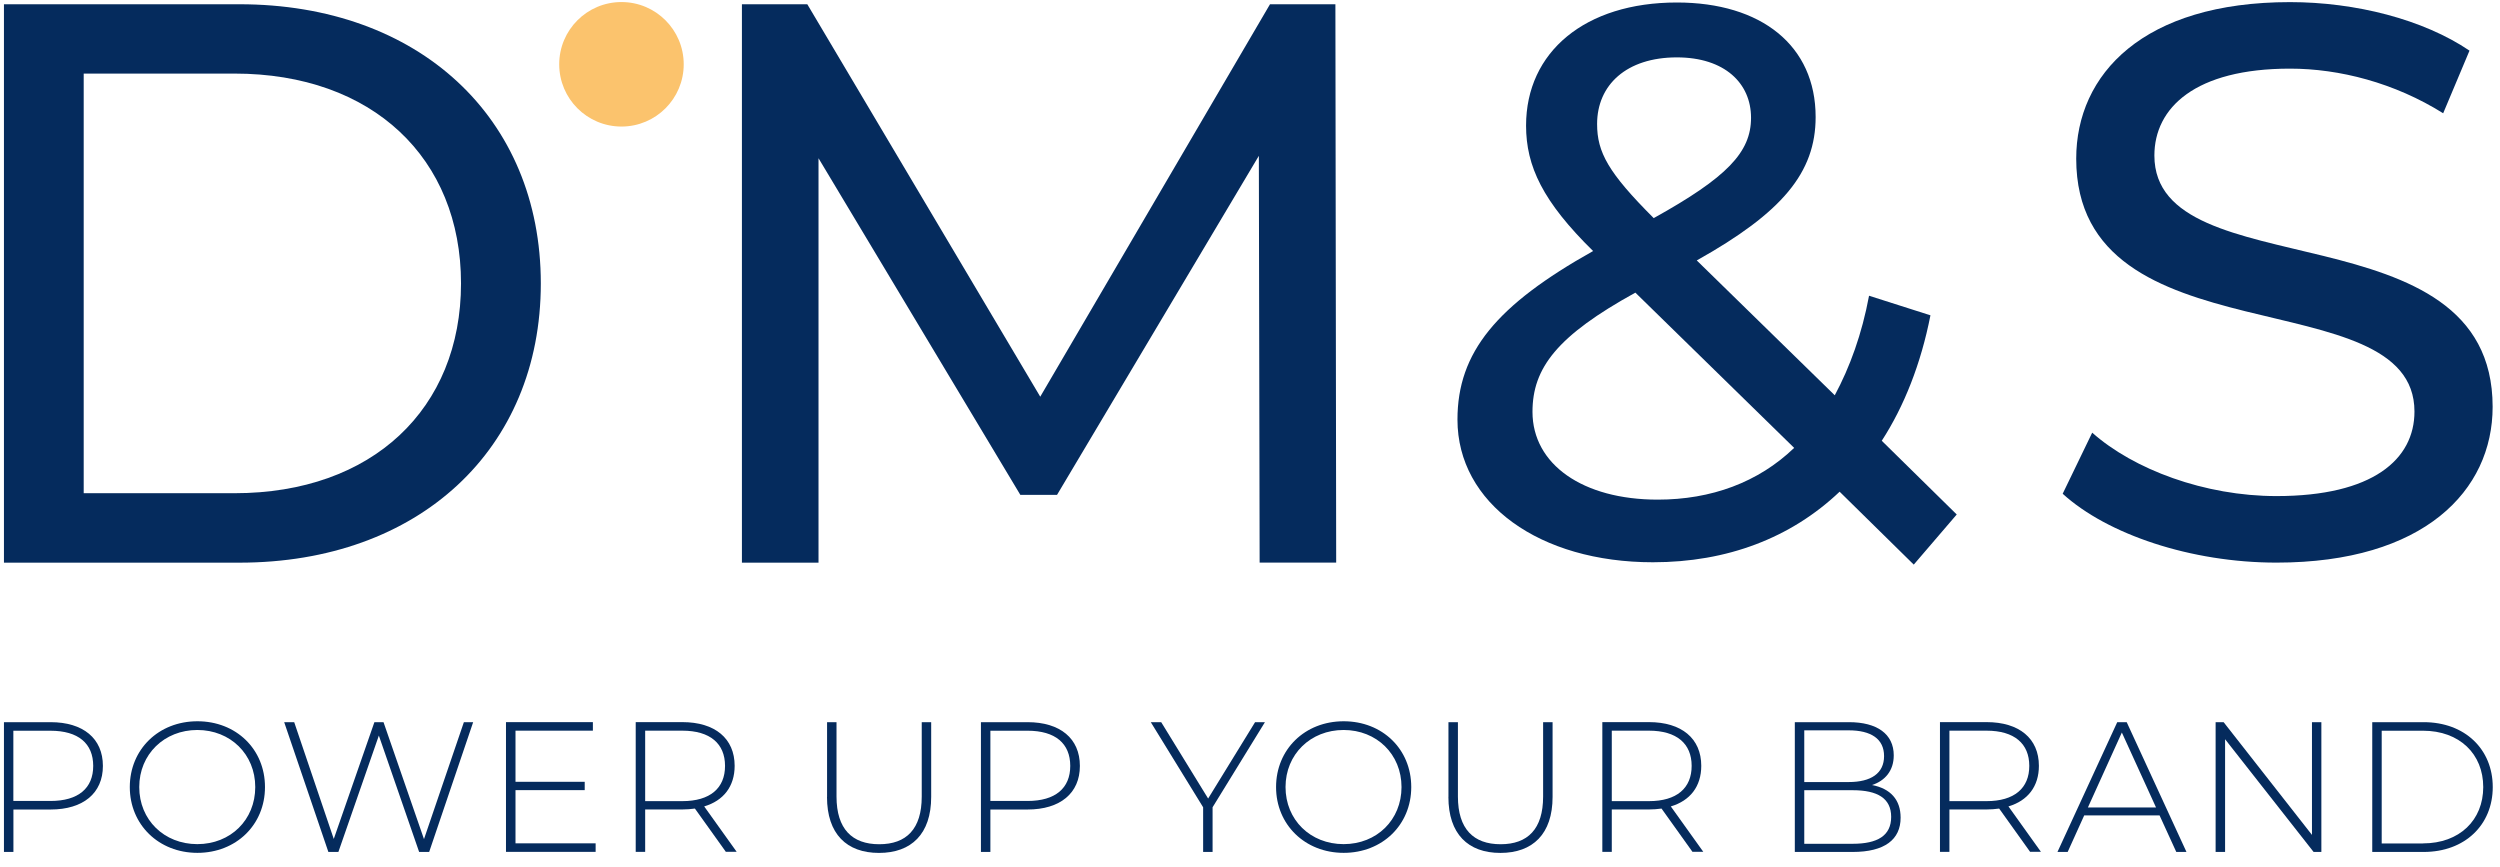
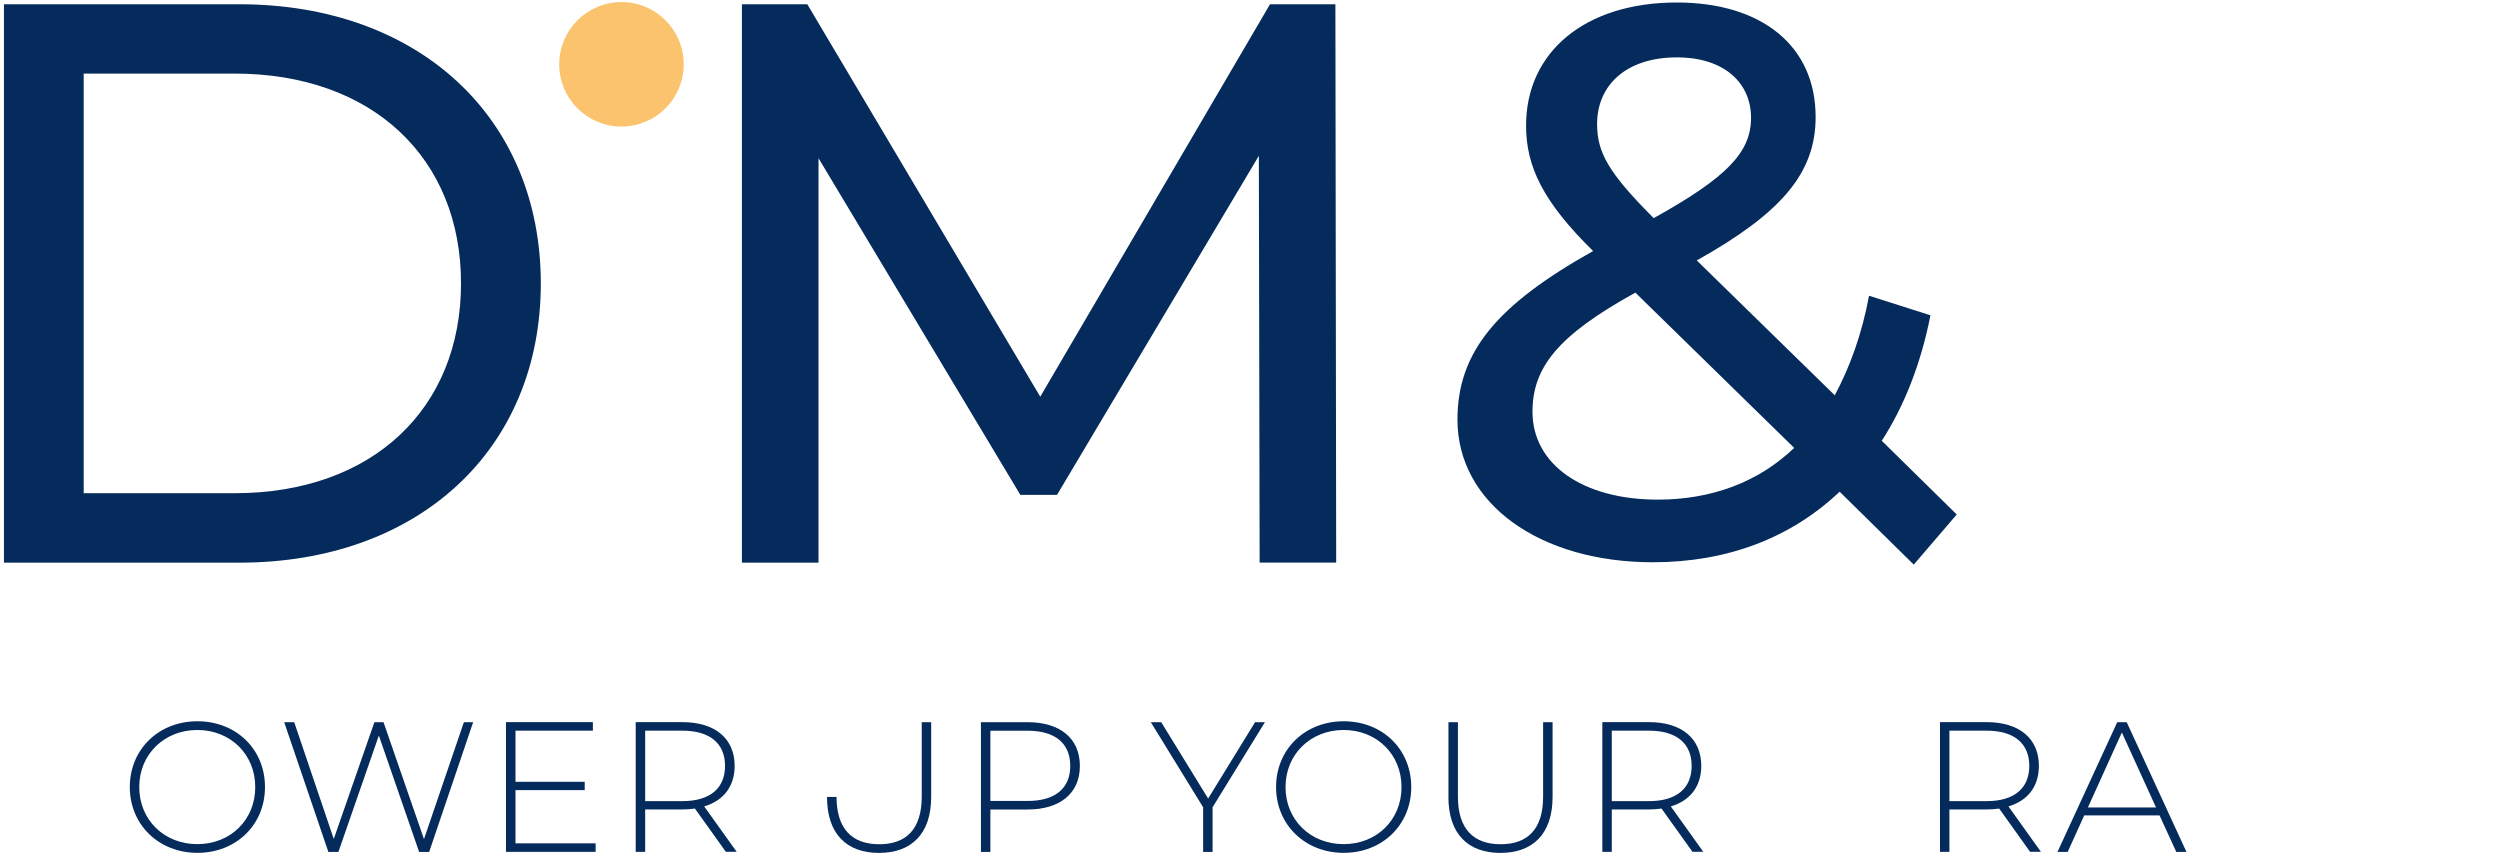
<svg xmlns="http://www.w3.org/2000/svg" width="150" height="52" viewBox="0 0 150 52" fill="none">
  <path d="M0.237 0.255H14.356C25.125 0.255 32.449 7.053 32.449 17.008C32.449 26.962 25.125 33.76 14.356 33.76H0.237V0.258V0.255ZM14.069 29.593C22.349 29.593 27.661 24.521 27.661 17.004C27.661 9.487 22.349 4.415 14.069 4.415H5.022V29.59H14.069V29.593Z" fill="#052B5D" />
  <path d="M75.578 33.757L75.531 9.349L63.422 29.691H61.22L49.111 9.494V33.76H44.515V0.255H48.438L62.415 23.802L76.2 0.255H80.124L80.171 33.757H75.575H75.578Z" fill="#052B5D" />
-   <path d="M123.762 29.623L125.532 25.96C128.021 28.168 132.282 29.765 136.588 29.765C142.379 29.765 144.868 27.557 144.868 24.693C144.868 16.66 124.573 21.735 124.573 9.521C124.573 4.449 128.595 0.127 137.401 0.127C141.325 0.127 145.394 1.16 148.17 3.038L146.59 6.796C143.669 4.966 140.366 4.118 137.401 4.118C131.705 4.118 129.263 6.468 129.263 9.332C129.263 17.366 149.558 12.337 149.558 24.41C149.558 29.434 145.442 33.757 136.588 33.757C131.465 33.757 126.44 32.065 123.759 29.623H123.762Z" fill="#052B5D" />
  <path d="M114.827 33.878L110.377 29.502C107.456 32.278 103.626 33.736 99.176 33.736C92.378 33.736 87.448 30.208 87.448 25.176C87.448 21.131 89.795 18.308 95.586 15.062C92.57 12.098 91.564 9.98 91.564 7.536C91.564 3.112 95.107 0.15 100.611 0.15C105.683 0.15 108.938 2.737 108.938 7.019C108.938 10.359 106.929 12.759 101.806 15.626L110.086 23.717C110.995 22.022 111.714 20.047 112.143 17.744L115.827 18.919C115.253 21.836 114.247 24.376 112.906 26.446L117.404 30.869L114.821 33.882L114.827 33.878ZM107.648 26.871L98.122 17.558C93.432 20.145 91.949 22.073 91.949 24.71C91.949 27.861 94.965 29.978 99.463 29.978C102.671 29.978 105.494 28.945 107.648 26.875V26.871ZM95.826 7.441C95.826 9.136 96.494 10.359 99.223 13.087C103.626 10.642 105.062 9.136 105.062 7.066C105.062 4.996 103.481 3.443 100.611 3.443C97.595 3.443 95.826 5.091 95.826 7.441Z" fill="#052B5D" />
-   <path d="M6.174 45.958C6.174 47.592 4.992 48.571 3.034 48.571H0.805V51.117H0.237V43.33H3.034C4.992 43.33 6.174 44.31 6.174 45.954V45.958ZM5.593 45.958C5.593 44.61 4.702 43.844 3.03 43.844H0.801V48.058H3.03C4.702 48.058 5.593 47.291 5.593 45.954V45.958Z" fill="#052B5D" />
  <path d="M7.788 47.224C7.788 44.965 9.514 43.276 11.844 43.276C14.174 43.276 15.899 44.954 15.899 47.224C15.899 49.493 14.164 51.171 11.844 51.171C9.524 51.171 7.788 49.479 7.788 47.224ZM15.315 47.224C15.315 45.255 13.822 43.799 11.84 43.799C9.858 43.799 8.355 45.255 8.355 47.224C8.355 49.192 9.848 50.648 11.84 50.648C13.833 50.648 15.315 49.192 15.315 47.224Z" fill="#052B5D" />
  <path d="M28.39 43.33L25.75 51.117H25.148L22.731 44.134L20.303 51.117H19.702L17.051 43.33H17.652L20.026 50.337L22.464 43.33H23.011L25.439 50.347L27.833 43.33H28.39Z" fill="#052B5D" />
  <path d="M35.738 50.604V51.114H30.359V43.327H35.573V43.84H30.93V46.91H35.083V47.409H30.93V50.6H35.742L35.738 50.604Z" fill="#052B5D" />
  <path d="M43.556 51.117L41.695 48.514C41.449 48.547 41.205 48.568 40.939 48.568H38.71V51.114H38.143V43.327H40.939C42.897 43.327 44.079 44.306 44.079 45.95C44.079 47.186 43.41 48.041 42.252 48.385L44.201 51.11H43.556V51.117ZM40.939 48.068C42.61 48.068 43.502 47.288 43.502 45.954C43.502 44.62 42.61 43.84 40.939 43.84H38.71V48.068H40.939Z" fill="#052B5D" />
-   <path d="M49.624 47.815V43.333H50.191V47.794C50.191 49.739 51.127 50.654 52.754 50.654C54.382 50.654 55.304 49.743 55.304 47.794V43.333H55.871V47.815C55.871 50.04 54.679 51.175 52.741 51.175C50.802 51.175 49.62 50.04 49.62 47.815H49.624Z" fill="#052B5D" />
+   <path d="M49.624 47.815H50.191V47.794C50.191 49.739 51.127 50.654 52.754 50.654C54.382 50.654 55.304 49.743 55.304 47.794V43.333H55.871V47.815C55.871 50.04 54.679 51.175 52.741 51.175C50.802 51.175 49.62 50.04 49.62 47.815H49.624Z" fill="#052B5D" />
  <path d="M64.793 45.957C64.793 47.592 63.611 48.571 61.652 48.571H59.423V51.117H58.856V43.33H61.652C63.611 43.33 64.793 44.309 64.793 45.954V45.957ZM64.215 45.957C64.215 44.61 63.324 43.843 61.652 43.843H59.423V48.058H61.652C63.324 48.058 64.215 47.291 64.215 45.954V45.957Z" fill="#052B5D" />
  <path d="M72.755 48.436V51.117H72.188V48.436L69.047 43.33H69.672L72.488 47.912L75.305 43.33H75.896L72.755 48.436Z" fill="#052B5D" />
  <path d="M76.564 47.224C76.564 44.965 78.29 43.276 80.62 43.276C82.95 43.276 84.675 44.954 84.675 47.224C84.675 49.493 82.94 51.171 80.62 51.171C78.3 51.171 76.564 49.479 76.564 47.224ZM84.091 47.224C84.091 45.255 82.599 43.799 80.617 43.799C78.634 43.799 77.132 45.255 77.132 47.224C77.132 49.192 78.624 50.648 80.617 50.648C82.609 50.648 84.091 49.192 84.091 47.224Z" fill="#052B5D" />
  <path d="M86.907 47.815V43.333H87.475V47.794C87.475 49.739 88.41 50.654 90.038 50.654C91.665 50.654 92.587 49.743 92.587 47.794V43.333H93.155V47.815C93.155 50.04 91.963 51.175 90.024 51.175C88.086 51.175 86.904 50.04 86.904 47.815H86.907Z" fill="#052B5D" />
  <path d="M101.553 51.117L99.692 48.514C99.446 48.547 99.203 48.568 98.936 48.568H96.707V51.114H96.14V43.327H98.936C100.894 43.327 102.076 44.306 102.076 45.95C102.076 47.186 101.408 48.041 100.249 48.385L102.198 51.11H101.553V51.117ZM98.936 48.068C100.607 48.068 101.499 47.288 101.499 45.954C101.499 44.62 100.607 43.84 98.936 43.84H96.707V48.068H98.936Z" fill="#052B5D" />
-   <path d="M114.037 49.061C114.037 50.374 113.078 51.117 111.163 51.117H107.689V43.33H110.941C112.612 43.33 113.625 44.032 113.625 45.322C113.625 46.244 113.102 46.845 112.322 47.102C113.426 47.315 114.037 47.98 114.037 49.061ZM108.256 43.82V46.923H110.917C112.264 46.923 113.044 46.4 113.044 45.366C113.044 44.333 112.264 43.82 110.917 43.82H108.256ZM113.47 49.013C113.47 47.902 112.656 47.413 111.163 47.413H108.256V50.627H111.163C112.656 50.627 113.47 50.138 113.47 49.013Z" fill="#052B5D" />
  <path d="M121.811 51.117L119.95 48.514C119.703 48.547 119.46 48.568 119.194 48.568H116.965V51.114H116.398V43.327H119.194C121.152 43.327 122.334 44.306 122.334 45.95C122.334 47.186 121.665 48.041 120.507 48.385L122.456 51.11H121.811V51.117ZM119.194 48.068C120.865 48.068 121.757 47.288 121.757 45.954C121.757 44.62 120.865 43.84 119.194 43.84H116.965V48.068H119.194Z" fill="#052B5D" />
  <path d="M129.574 48.925H125.052L124.06 51.117H123.448L127.035 43.33H127.602L131.188 51.117H130.577L129.574 48.925ZM129.361 48.446L127.311 43.951L125.275 48.446H129.361Z" fill="#052B5D" />
-   <path d="M139.282 43.33V51.117H138.816L133.505 44.353V51.117H132.937V43.33H133.417L138.718 50.094V43.33H139.286H139.282Z" fill="#052B5D" />
-   <path d="M142.335 43.33H145.422C147.893 43.33 149.565 44.954 149.565 47.224C149.565 49.493 147.893 51.117 145.422 51.117H142.335V43.33ZM145.374 50.604C147.579 50.604 148.994 49.202 148.994 47.224C148.994 45.245 147.579 43.843 145.374 43.843H142.902V50.607H145.374V50.604Z" fill="#052B5D" />
  <path d="M37.288 7.593C39.351 7.593 41.023 5.921 41.023 3.858C41.023 1.795 39.351 0.123 37.288 0.123C35.226 0.123 33.553 1.795 33.553 3.858C33.553 5.921 35.226 7.593 37.288 7.593Z" fill="#FBC36D" />
</svg>